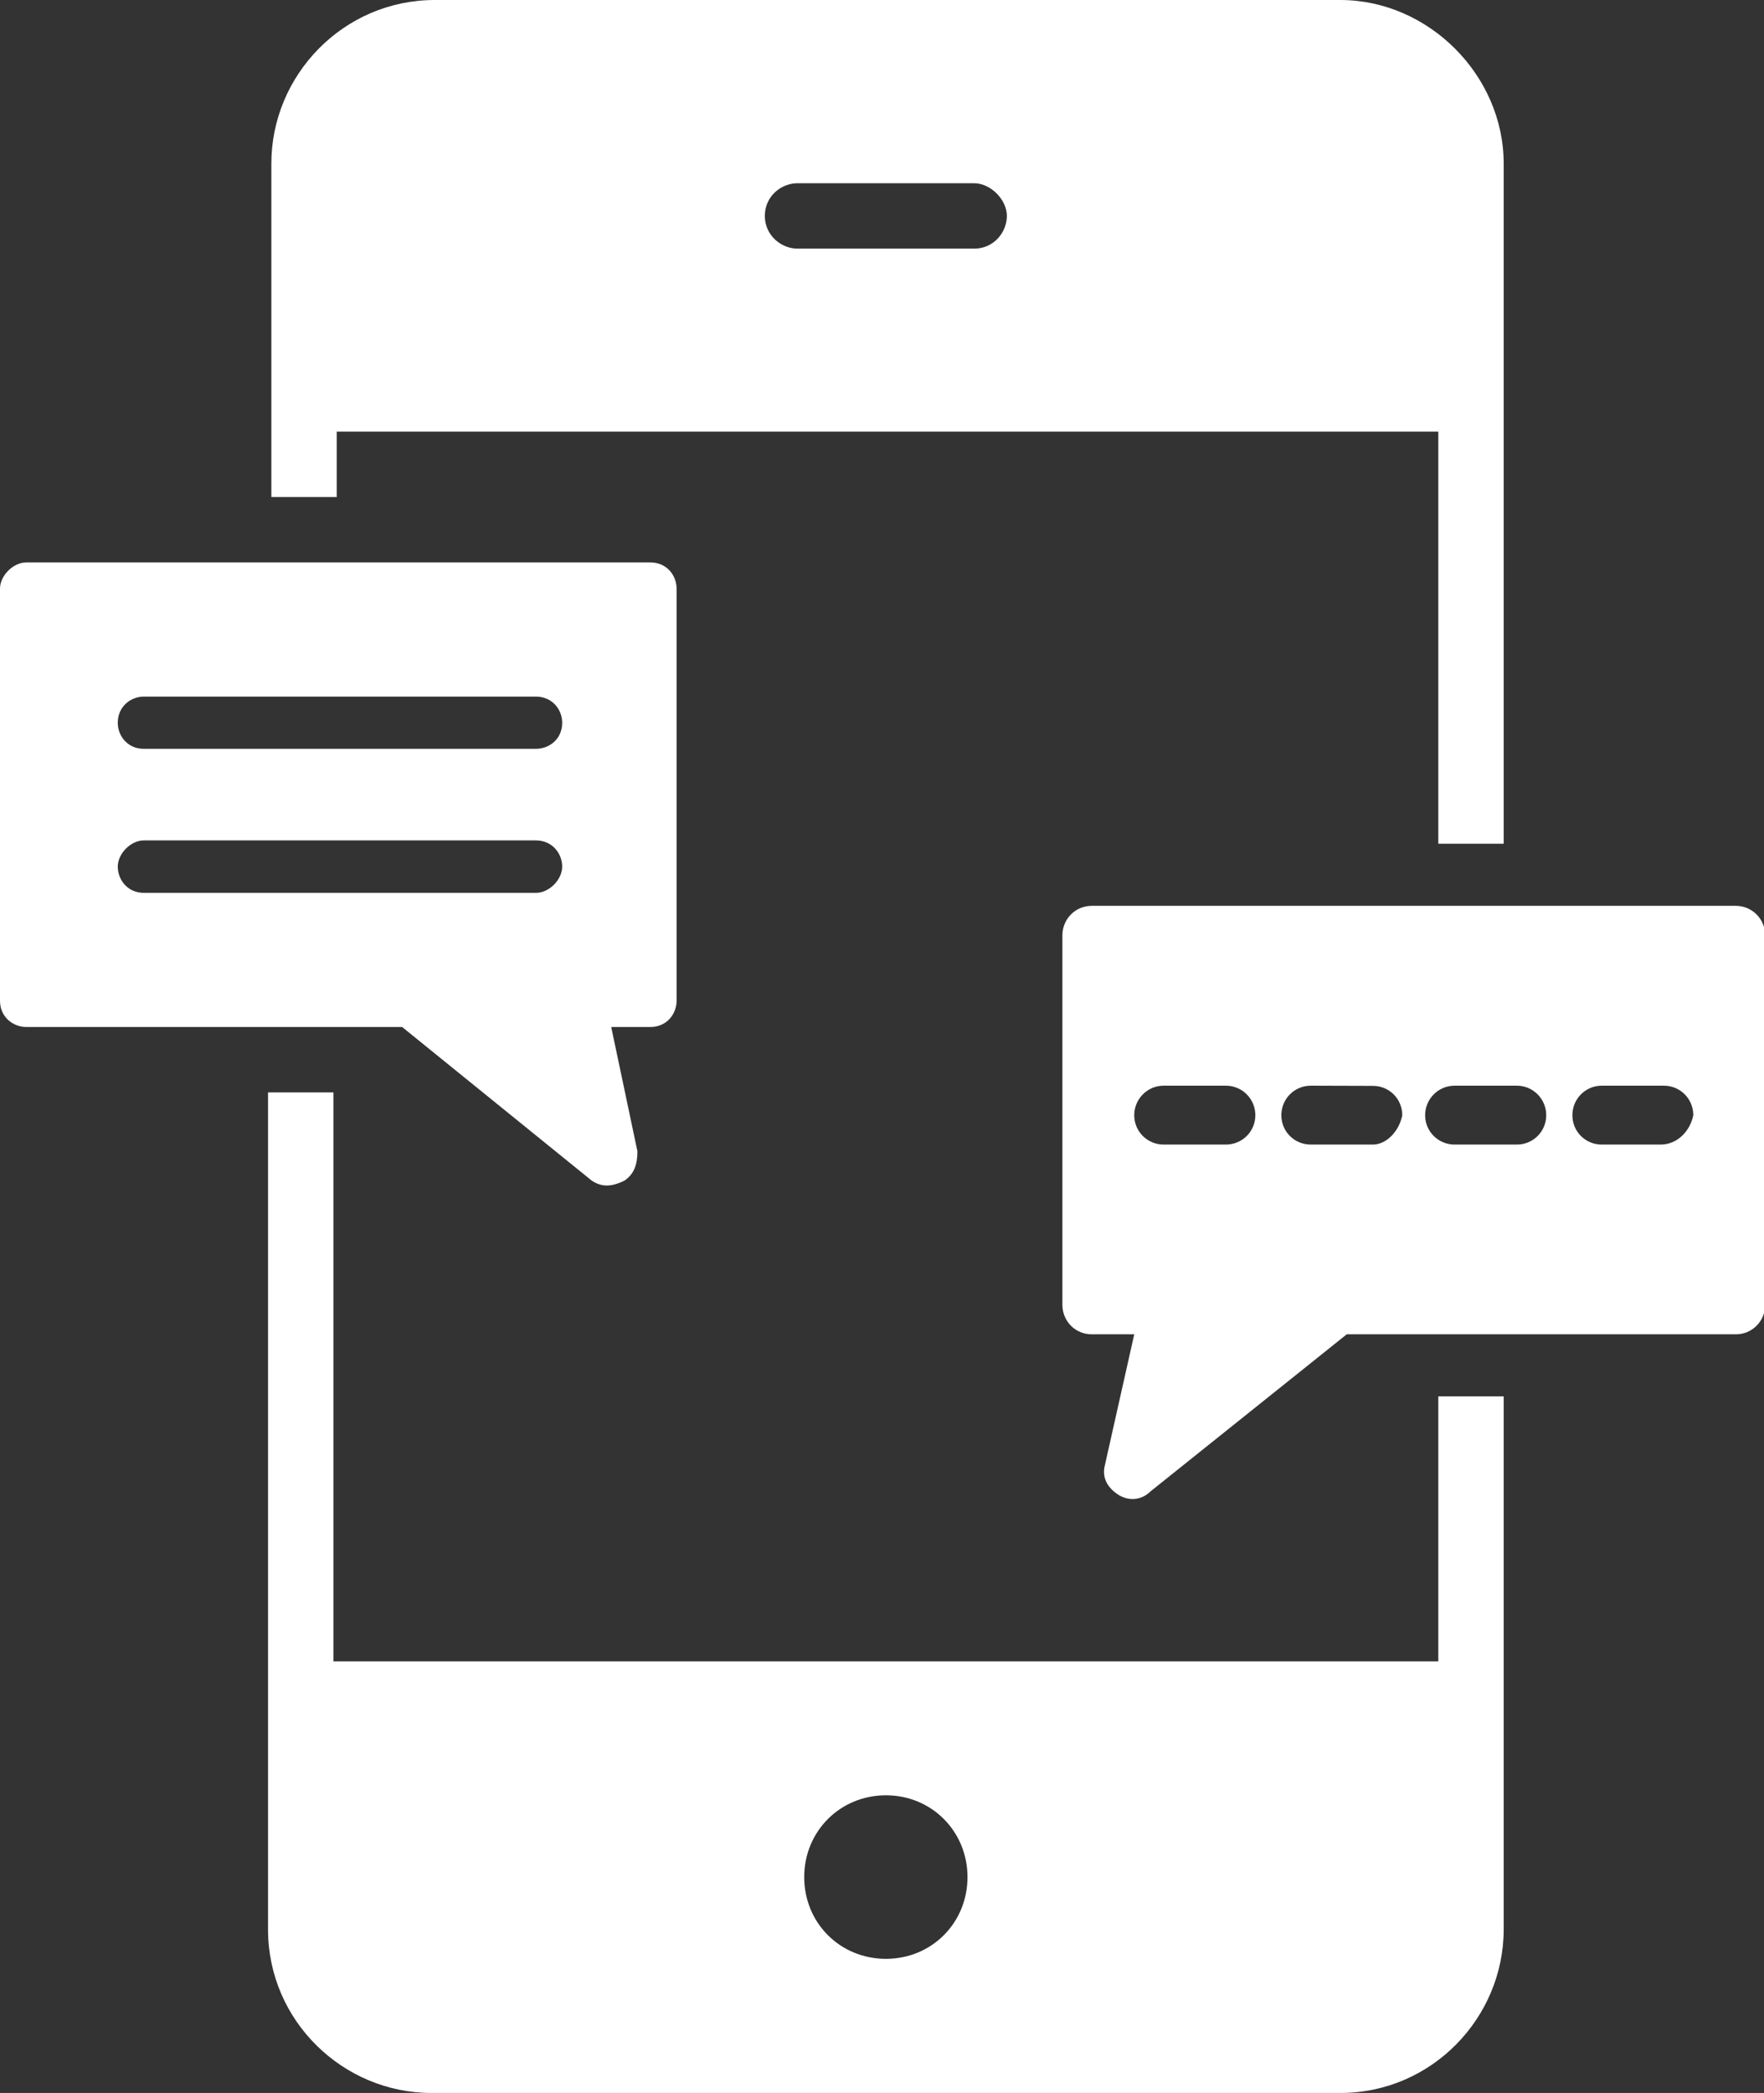
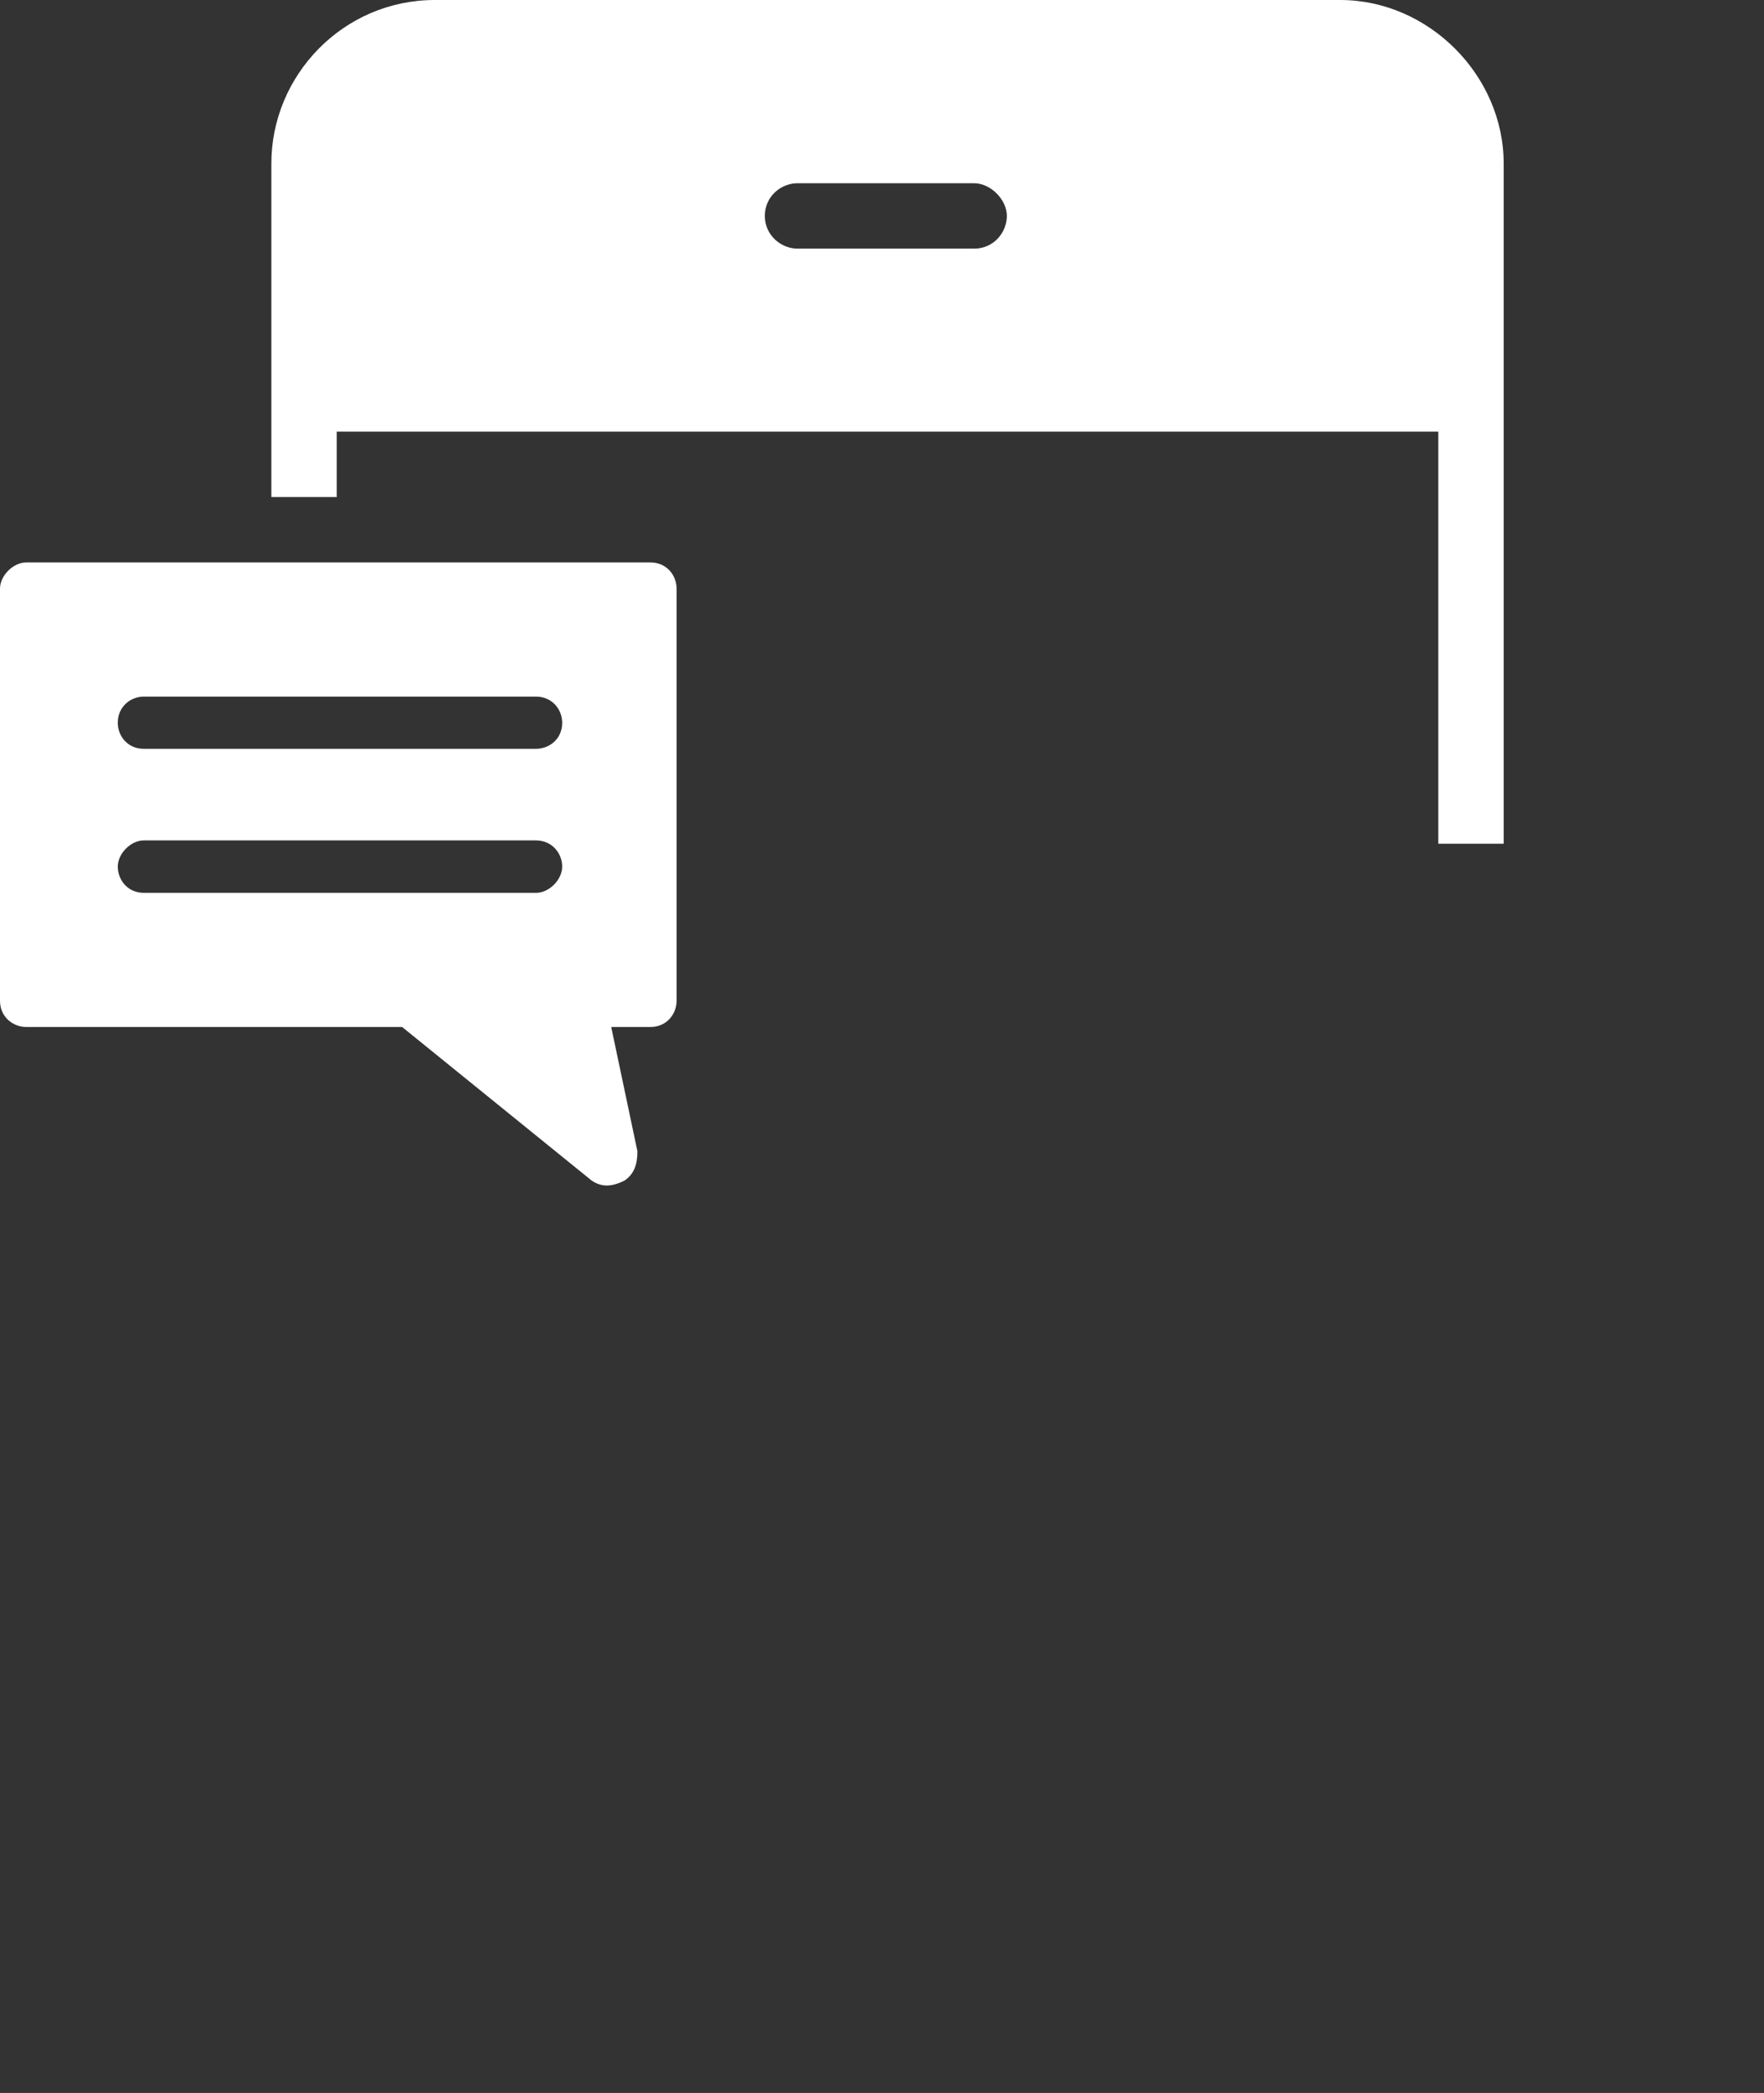
<svg xmlns="http://www.w3.org/2000/svg" fill="#000000" height="44" preserveAspectRatio="xMidYMid meet" version="1" viewBox="0.0 0.0 37.1 44.0" width="37.1" zoomAndPan="magnify">
  <rect x="0.0" y="0.0" width="37.1" height="44.0" fill="#333333" stroke="none" />
  <defs>
    <clipPath id="a">
      <path d="M 22 19 L 37.129 19 L 37.129 32 L 22 32 Z M 22 19" />
    </clipPath>
  </defs>
  <g>
    <g id="change1_1">
      <path d="M 20.488 5.227 L 16.773 5.227 C 16.43 5.227 16.086 4.949 16.086 4.539 C 16.086 4.125 16.43 3.852 16.773 3.852 L 20.488 3.852 C 20.832 3.852 21.176 4.195 21.176 4.539 C 21.176 4.883 20.902 5.227 20.488 5.227 Z M 28.188 0 L 9.145 0 C 7.219 0 5.707 1.582 5.707 3.438 L 5.707 10.449 L 7.082 10.449 L 7.082 9.074 L 30.25 9.074 L 30.25 17.738 L 31.625 17.738 L 31.625 3.438 C 31.625 1.582 30.043 0 28.188 0" fill="#ffffff" />
    </g>
    <g id="change1_2">
-       <path d="M 18.633 41.18 C 17.668 41.18 16.914 40.426 16.914 39.461 C 16.914 38.5 17.668 37.742 18.633 37.742 C 19.594 37.742 20.348 38.5 20.348 39.461 C 20.348 40.426 19.594 41.18 18.633 41.18 Z M 30.25 29.355 L 30.25 34.926 L 7.012 34.926 L 7.012 22.965 L 5.637 22.965 L 5.637 40.562 C 5.637 42.488 7.219 44 9.074 44 L 28.188 44 C 30.113 44 31.625 42.418 31.625 40.562 L 31.625 29.355 L 30.25 29.355" fill="#ffffff" />
-     </g>
+       </g>
    <g clip-path="url(#a)" id="change1_4">
-       <path d="M 34.926 24.062 L 33.688 24.062 C 33.344 24.062 33.07 23.789 33.07 23.445 C 33.07 23.102 33.344 22.824 33.688 22.824 L 34.992 22.824 C 35.34 22.824 35.613 23.102 35.613 23.445 C 35.543 23.789 35.27 24.062 34.926 24.062 Z M 31.902 24.062 L 30.594 24.062 C 30.25 24.062 29.973 23.789 29.973 23.445 C 29.973 23.102 30.25 22.824 30.594 22.824 L 31.902 22.824 C 32.242 22.824 32.52 23.102 32.52 23.445 C 32.52 23.789 32.242 24.062 31.902 24.062 Z M 28.875 24.062 L 27.57 24.062 C 27.223 24.062 26.949 23.789 26.949 23.445 C 26.949 23.102 27.223 22.824 27.57 22.824 L 28.875 22.828 C 29.219 22.828 29.492 23.102 29.492 23.445 C 29.426 23.789 29.152 24.062 28.875 24.062 Z M 25.781 24.062 L 24.473 24.062 C 24.133 24.062 23.855 23.789 23.855 23.445 C 23.855 23.102 24.133 22.824 24.473 22.824 L 25.781 22.824 C 26.125 22.824 26.402 23.102 26.402 23.445 C 26.402 23.789 26.125 24.062 25.781 24.062 Z M 36.508 19.043 L 22.961 19.043 C 22.617 19.043 22.344 19.32 22.344 19.664 L 22.344 27.43 C 22.344 27.777 22.617 28.051 22.961 28.051 L 23.855 28.051 L 23.238 30.801 C 23.168 31.078 23.305 31.281 23.512 31.418 C 23.719 31.555 23.992 31.555 24.199 31.352 L 28.324 28.051 L 36.508 28.051 C 36.848 28.051 37.125 27.777 37.125 27.43 L 37.125 19.664 C 37.125 19.32 36.848 19.043 36.508 19.043" fill="#ffffff" />
-     </g>
+       </g>
    <g id="change1_3">
      <path d="M 11.273 15.742 L 3.023 15.742 C 2.68 15.742 2.477 15.469 2.477 15.195 C 2.477 14.852 2.75 14.645 3.023 14.645 L 11.273 14.645 C 11.617 14.645 11.824 14.918 11.824 15.195 C 11.824 15.539 11.551 15.742 11.273 15.742 Z M 11.273 18.77 L 3.023 18.77 C 2.68 18.77 2.477 18.492 2.477 18.219 C 2.477 17.945 2.75 17.668 3.023 17.668 L 11.273 17.668 C 11.617 17.668 11.824 17.945 11.824 18.219 C 11.824 18.492 11.551 18.77 11.273 18.77 Z M 13.68 11.824 L 0.551 11.824 C 0.277 11.824 0 12.102 0 12.375 L 0 21.039 C 0 21.383 0.277 21.59 0.551 21.59 L 8.457 21.59 L 12.445 24.82 C 12.652 24.957 12.855 24.957 13.133 24.82 C 13.34 24.68 13.406 24.477 13.406 24.203 L 12.855 21.59 L 13.68 21.59 C 14.027 21.59 14.23 21.312 14.23 21.039 L 14.23 12.375 C 14.23 12.102 14.027 11.824 13.68 11.824" fill="#ffffff" />
    </g>
  </g>
</svg>